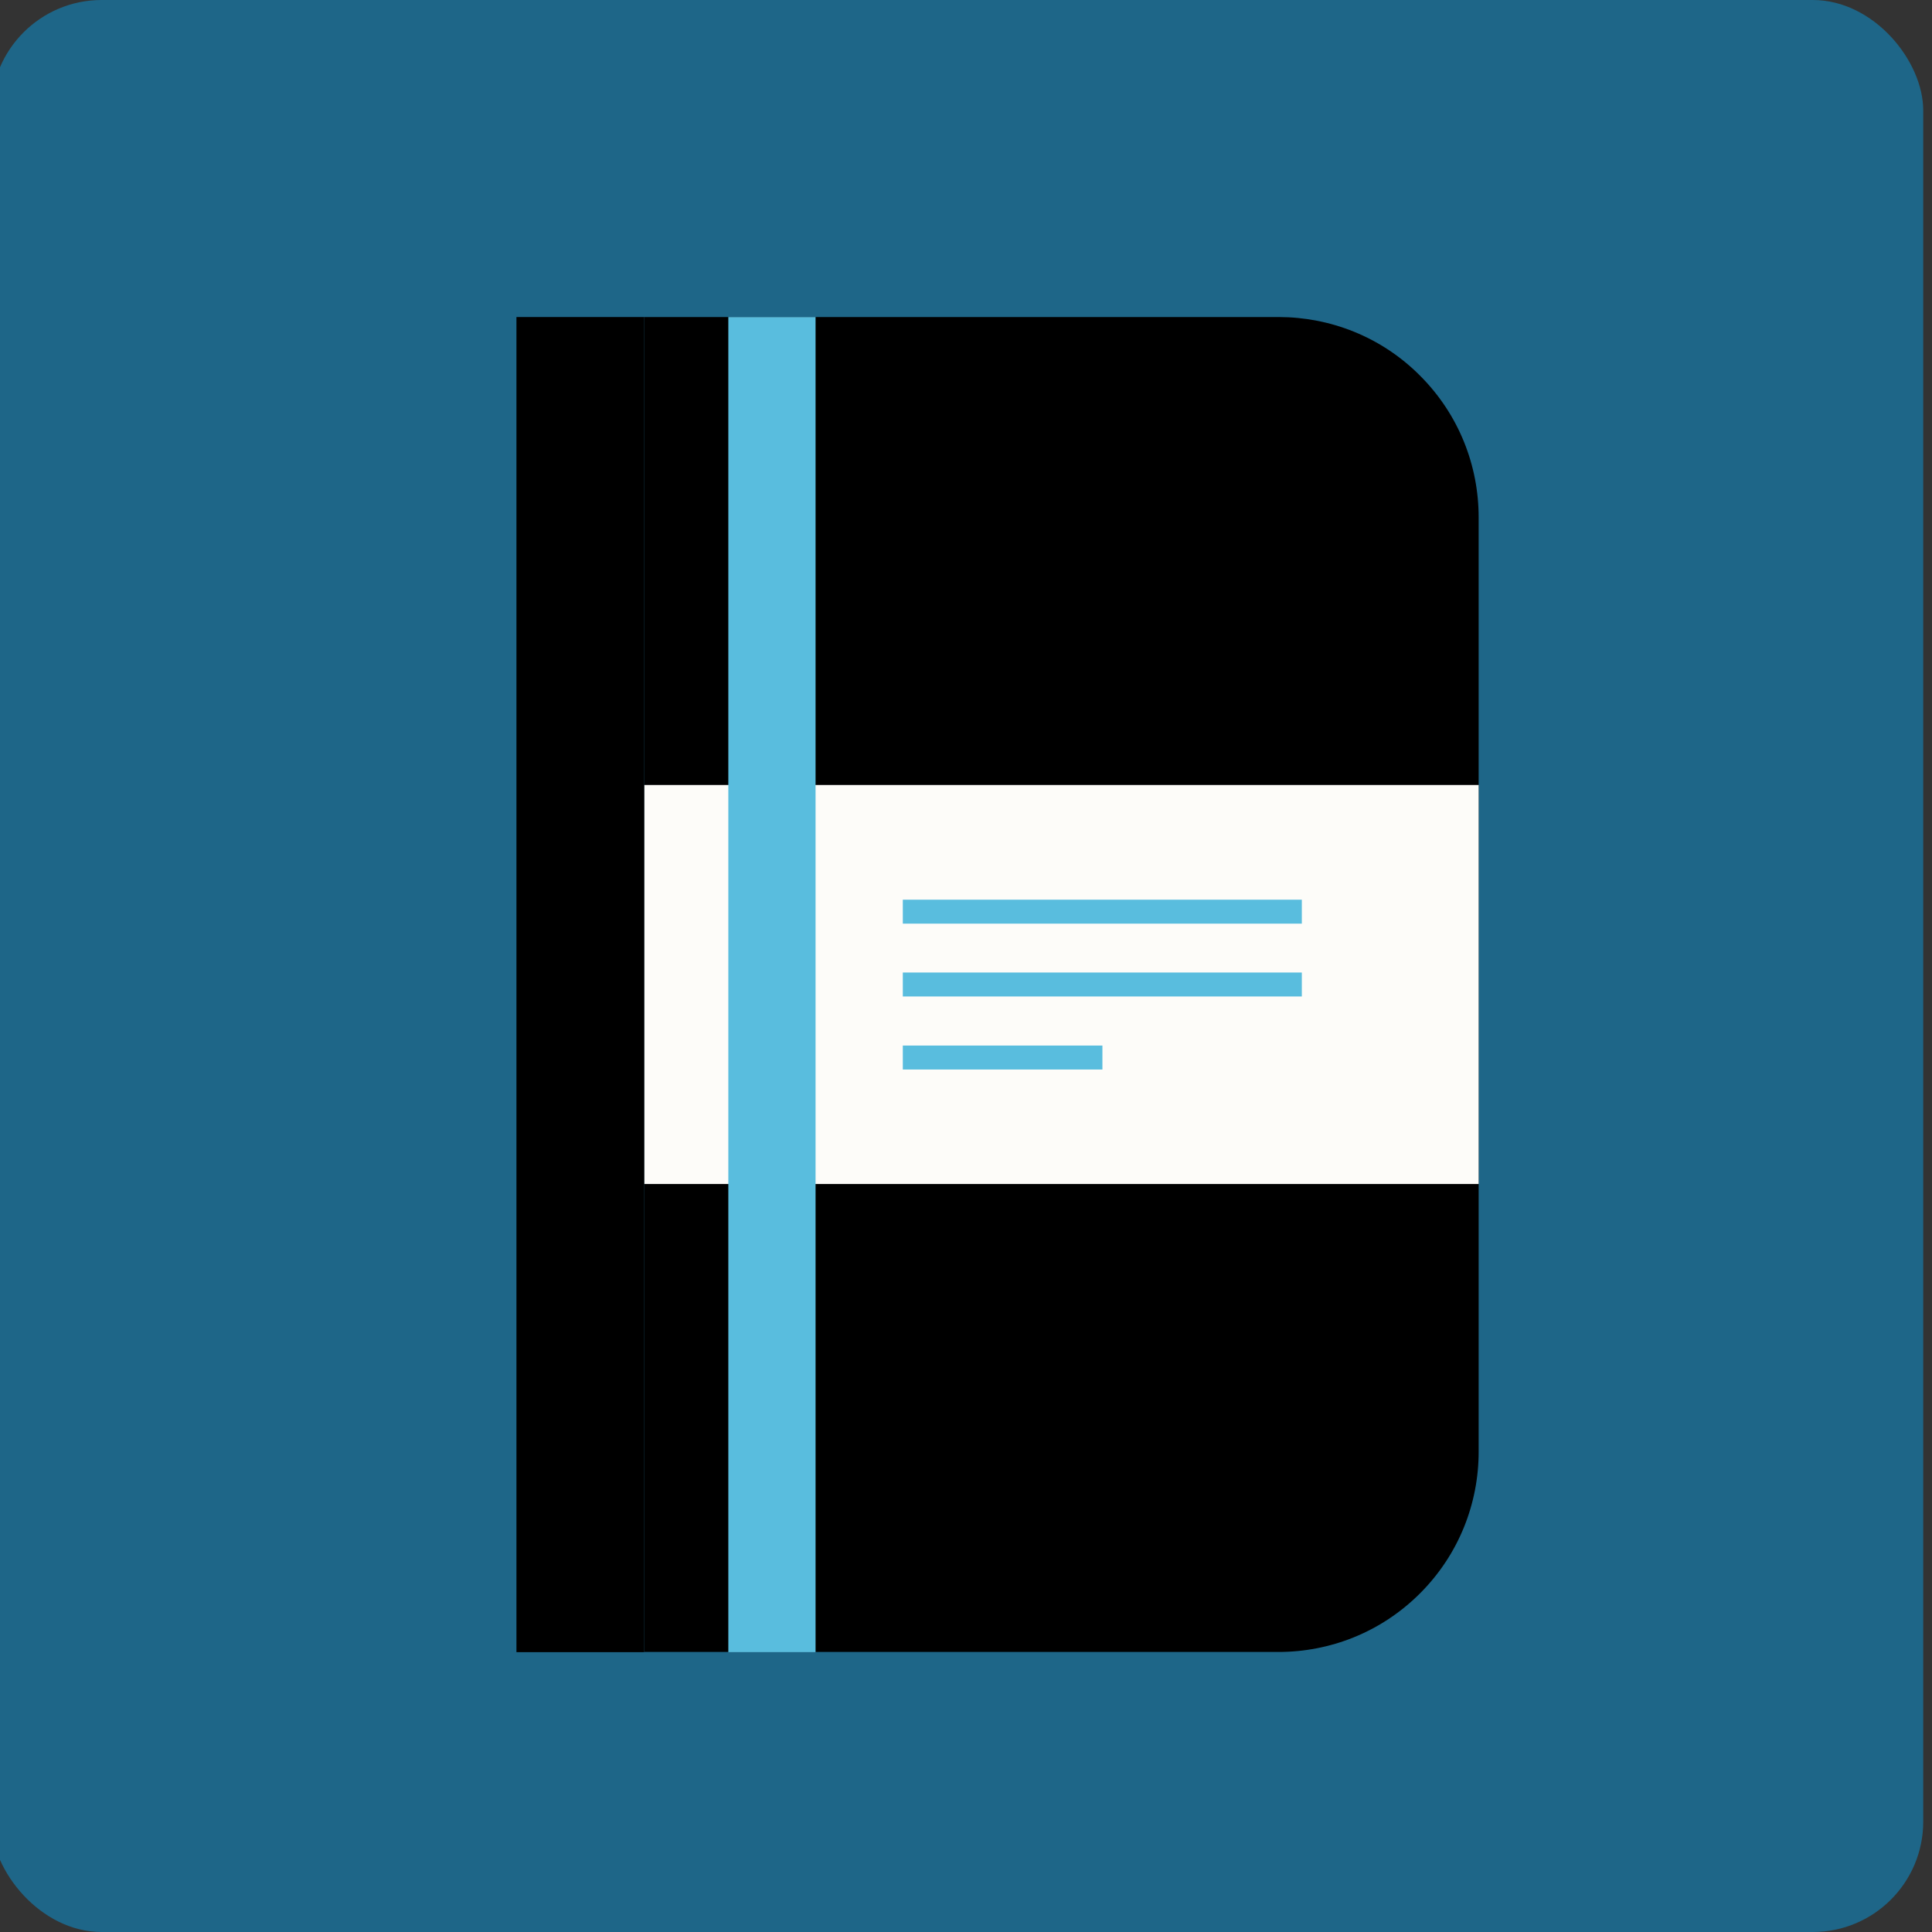
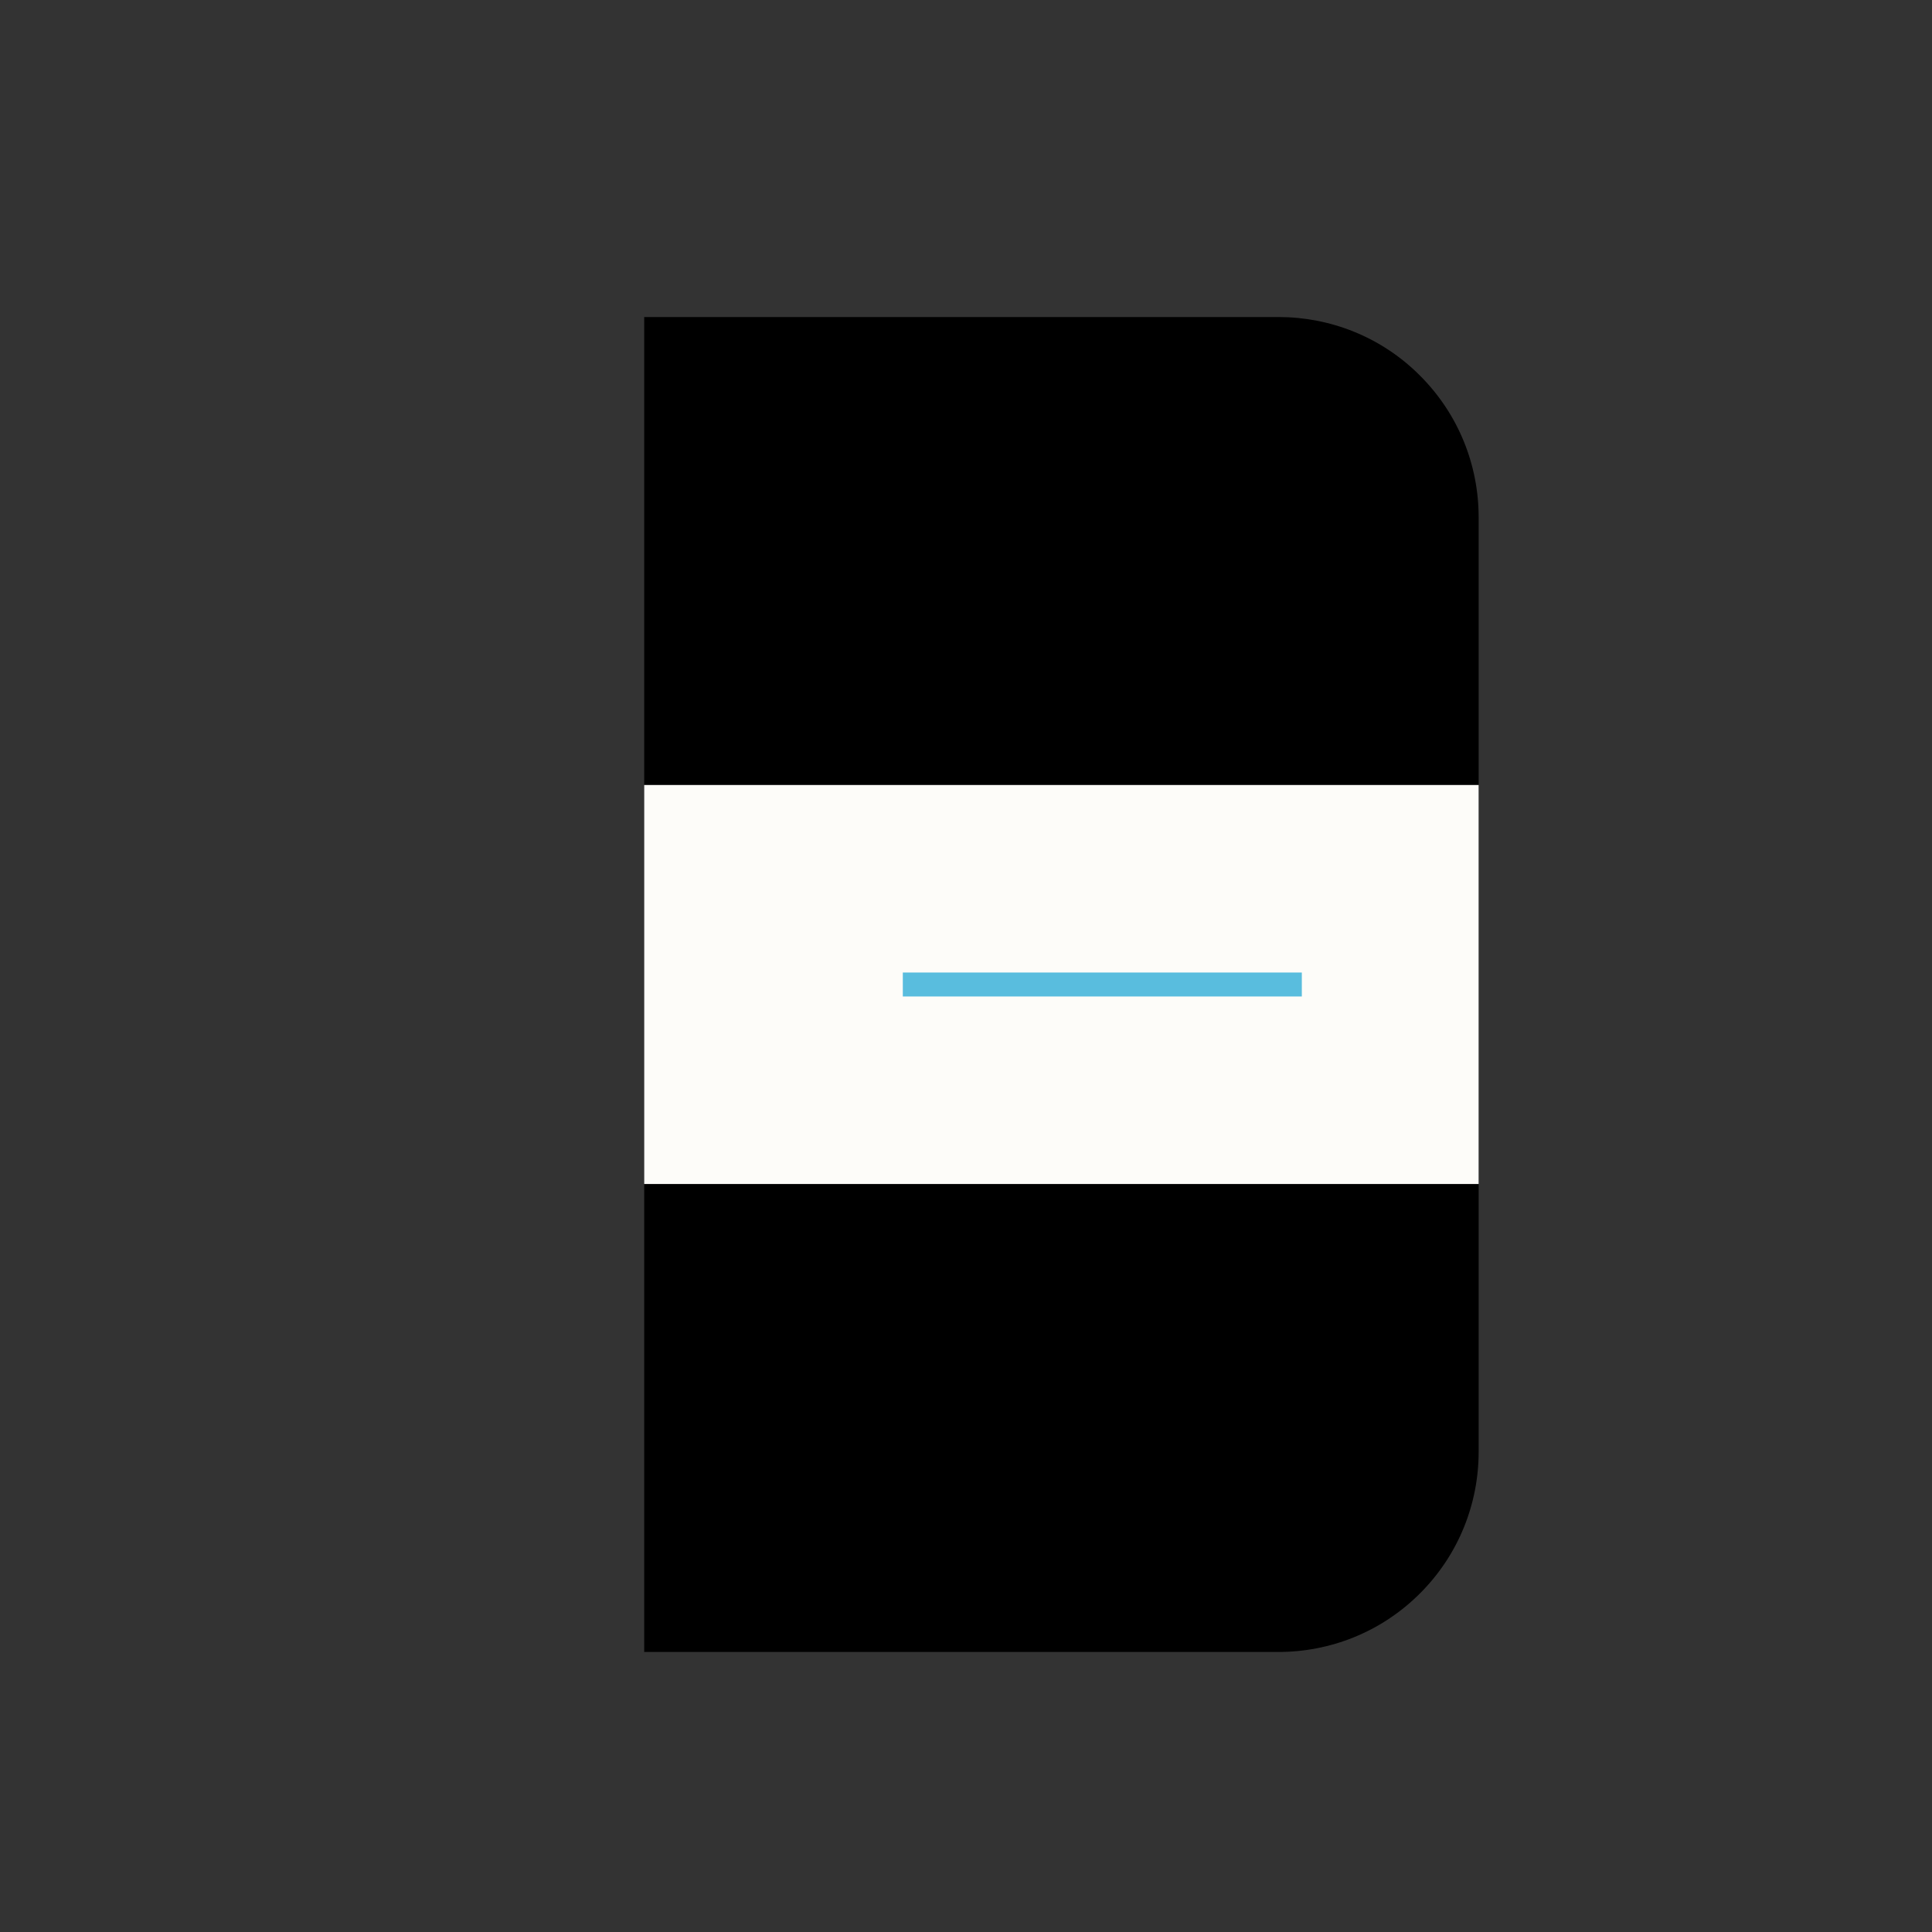
<svg xmlns="http://www.w3.org/2000/svg" id="Calque_1" data-name="Calque 1" viewBox="0 0 99.21 99.21">
  <rect x="0" y="0" width="99.21" height="99.21" fill="#333333" stroke="none" />
  <defs>
    <style>
      .cls-1, .cls-2, .cls-3, .cls-4 {
        stroke-width: 0px;
      }

      .cls-2 {
        fill: #59bdde;
      }

      .cls-3 {
        fill: #1e6688;
      }

      .cls-4 {
        fill: #fdfcf9;
      }
    </style>
  </defs>
-   <rect class="cls-3" x="-.45" width="99.21" height="99.21" rx="5.67" ry="5.67" />
  <g>
    <path class="cls-1" d="M75.93,74.55c0,2.63-1,5.26-3.01,7.27-2.01,2.01-4.64,3.01-7.27,3.01h-32.57V16.28h32.57c2.63,0,5.27,1,7.27,3.01,2.01,2.01,3.01,4.64,3.01,7.27v47.99Z" />
    <rect class="cls-4" x="33.08" y="40.31" width="42.85" height="20.49" />
    <g>
-       <rect class="cls-2" x="46.36" y="46.2" width="20.49" height="1.23" />
      <rect class="cls-2" x="46.36" y="49.94" width="20.49" height="1.23" />
-       <rect class="cls-2" x="46.36" y="53.69" width="10.25" height="1.23" />
    </g>
-     <rect class="cls-1" x="26.52" y="16.28" width="6.56" height="68.56" />
-     <rect class="cls-2" x="37.4" y="16.28" width="4.48" height="68.56" />
  </g>
</svg>